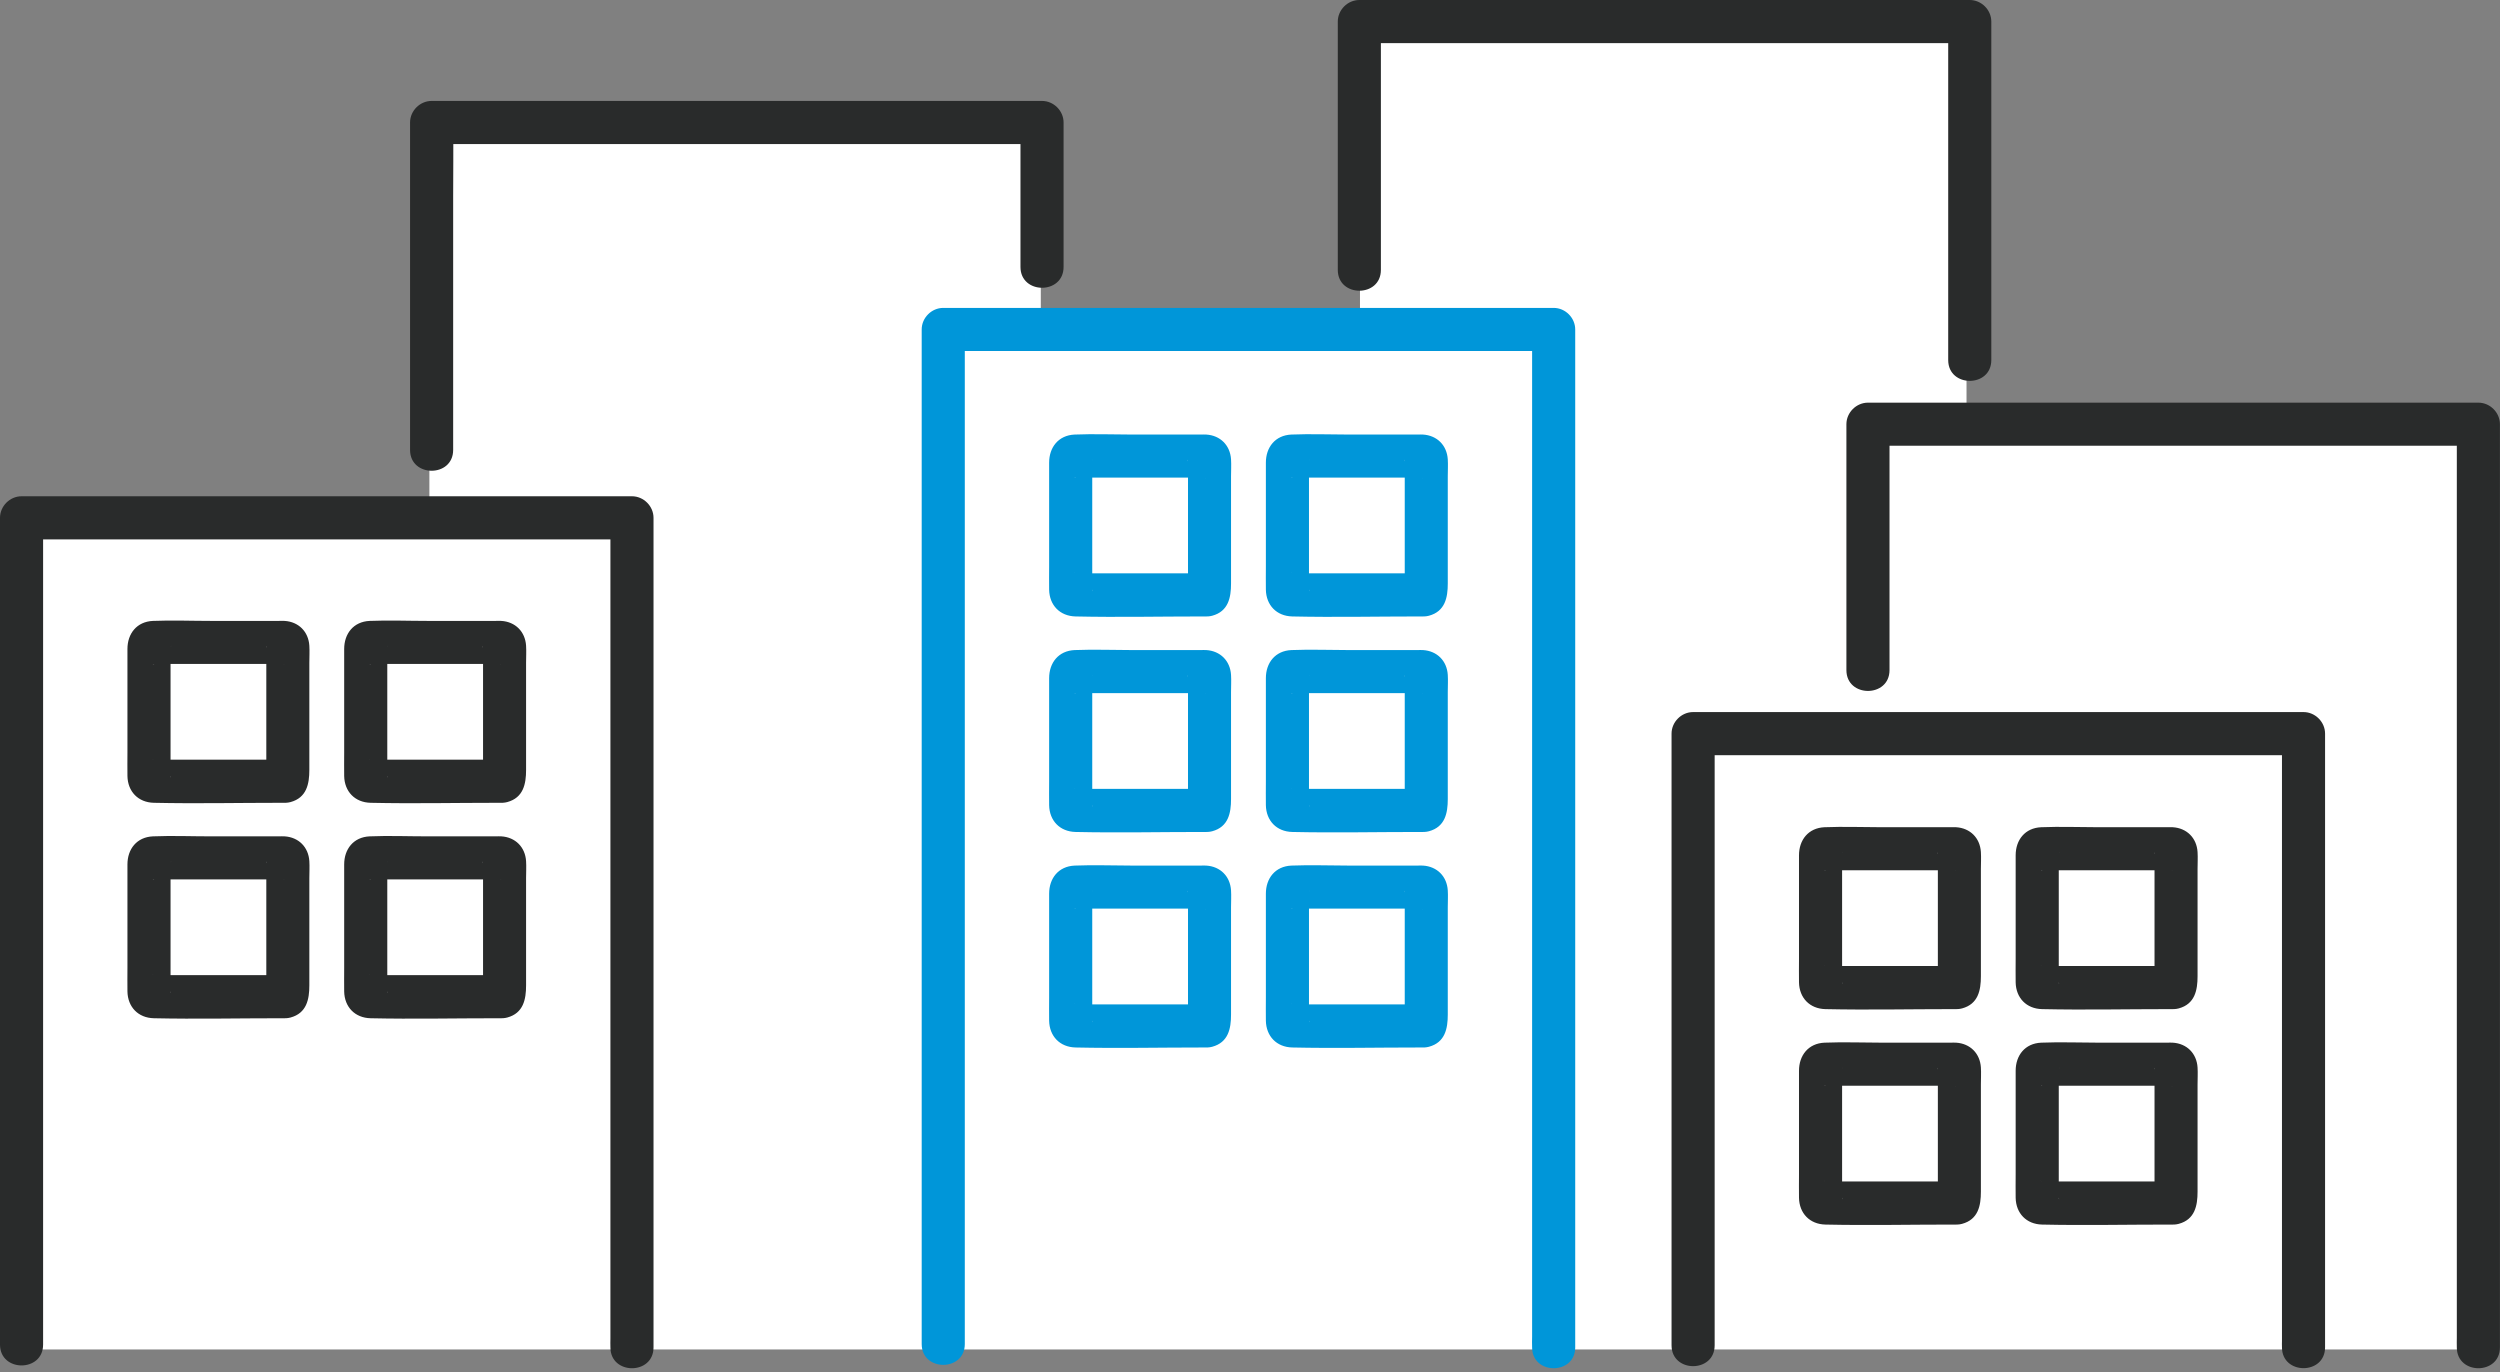
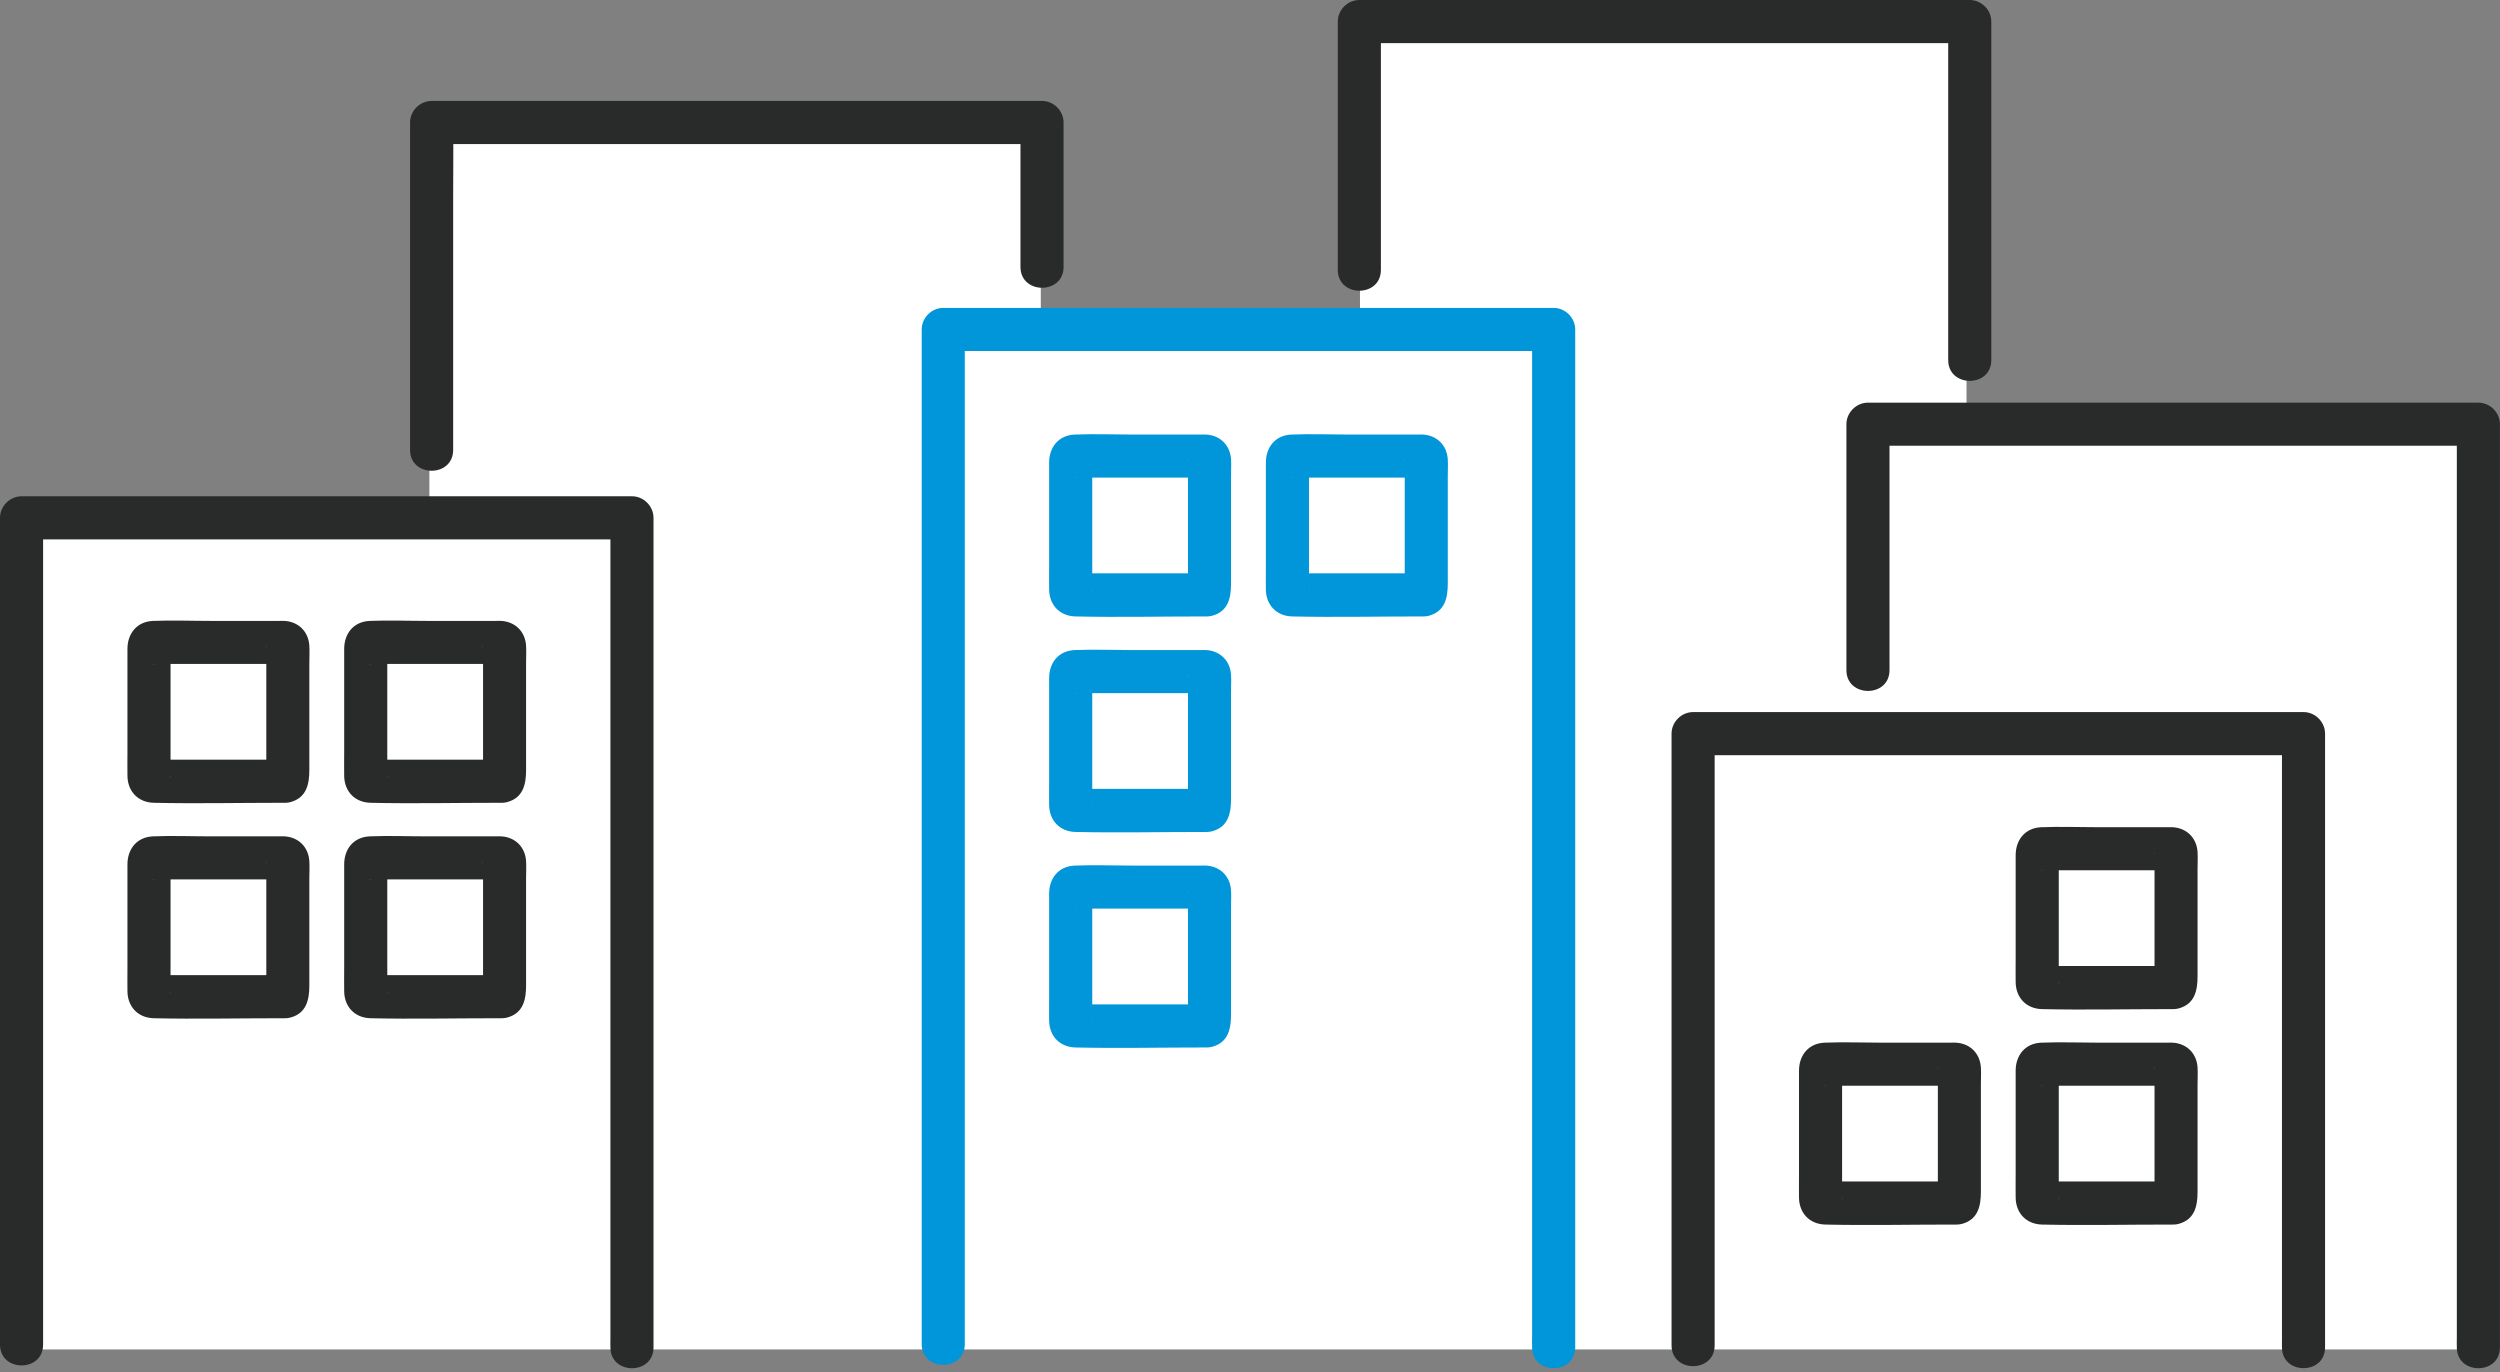
<svg xmlns="http://www.w3.org/2000/svg" width="348" height="191" viewBox="0 0 348 191" fill="none">
  <rect x="0" y="0" width="348" height="191" fill="#808080" stroke="none" />
  <path d="M273.74 3.28V60.36H344.49V187.85H3.37L3.03 187.22L2.35 70.96L59.77 70.62V16.96H144.88V46.35H189.31V3.28" fill="white" />
  <path d="M39.64 105.75H21.8C21.32 105.75 20.81 105.55 21.75 105.8C22.19 106.06 22.63 106.31 23.07 106.57L22.92 106.42L23.69 107.74C23.87 108.41 23.74 108.39 23.74 107.83V90.48C23.74 90 23.94 89.49 23.69 90.43L22.92 91.75L23.07 91.6C22.63 91.86 22.19 92.11 21.75 92.37C21.08 92.55 21.1 92.42 21.66 92.42H39.01C39.49 92.42 40 92.62 39.06 92.37C38.62 92.11 38.18 91.86 37.74 91.6L37.89 91.75L37.12 90.43C36.94 89.76 37.07 89.78 37.07 90.34V107.69C37.07 108.17 36.87 108.68 37.12 107.74L37.89 106.42L37.74 106.57C38.18 106.31 38.62 106.06 39.06 105.8L38.85 105.86C37.34 106.27 36.26 108.01 36.75 109.55C37.24 111.09 38.82 112.08 40.44 111.65C42.69 111.04 43.06 109.12 43.06 107.17V92.26C43.06 91.47 43.11 90.67 43.06 89.88C42.94 87.93 41.57 86.55 39.61 86.43C39.36 86.41 39.09 86.43 38.84 86.43H29.34C26.66 86.43 23.96 86.32 21.29 86.43C19.04 86.53 17.74 88.2 17.74 90.34V104.76C17.74 105.84 17.72 106.93 17.74 108.02C17.78 110.18 19.23 111.7 21.42 111.75C27.3 111.88 33.2 111.75 39.08 111.75H39.64C41.21 111.75 42.71 110.37 42.64 108.75C42.57 107.13 41.32 105.75 39.64 105.75Z" fill="#292B2B" />
  <path d="M69.81 105.75H51.97C51.49 105.75 50.98 105.55 51.92 105.8L53.24 106.57L53.09 106.42C53.35 106.86 53.6 107.3 53.86 107.74C54.04 108.41 53.91 108.39 53.91 107.83V90.48C53.91 90 54.11 89.49 53.86 90.43C53.6 90.87 53.35 91.31 53.09 91.75L53.24 91.6L51.92 92.37C51.25 92.55 51.27 92.42 51.83 92.42H69.18C69.66 92.42 70.17 92.62 69.23 92.37L67.91 91.6L68.06 91.75L67.29 90.43C67.11 89.76 67.24 89.78 67.24 90.34V107.69C67.24 108.17 67.04 108.68 67.29 107.74L68.06 106.42L67.91 106.57L69.23 105.8L69.02 105.86C67.51 106.27 66.43 108.01 66.92 109.55C67.41 111.09 68.99 112.08 70.61 111.65C72.86 111.04 73.23 109.12 73.23 107.17V92.26C73.23 91.47 73.28 90.67 73.23 89.88C73.11 87.93 71.74 86.55 69.78 86.43C69.53 86.41 69.26 86.43 69.01 86.43H59.51C56.83 86.43 54.13 86.32 51.46 86.43C49.21 86.53 47.91 88.2 47.91 90.34V104.76C47.91 105.84 47.89 106.93 47.91 108.02C47.95 110.18 49.4 111.7 51.59 111.75C57.47 111.88 63.37 111.75 69.25 111.75H69.81C71.38 111.75 72.88 110.37 72.81 108.75C72.74 107.13 71.49 105.75 69.81 105.75Z" fill="#292B2B" />
  <path d="M39.64 135.74H21.8C21.32 135.74 20.81 135.54 21.75 135.79L23.07 136.56L22.92 136.41L23.69 137.73C23.87 138.4 23.74 138.38 23.74 137.82V120.47C23.74 119.99 23.94 119.48 23.69 120.42L22.92 121.74L23.07 121.59L21.75 122.36C21.08 122.54 21.1 122.41 21.66 122.41H39.01C39.49 122.41 40 122.61 39.06 122.36L37.74 121.59L37.89 121.74L37.12 120.42C36.94 119.75 37.07 119.77 37.07 120.33V137.68C37.07 138.16 36.87 138.67 37.12 137.73L37.89 136.41L37.74 136.56L39.06 135.79L38.85 135.85C37.34 136.26 36.26 138 36.75 139.54C37.24 141.08 38.82 142.07 40.44 141.64C42.69 141.03 43.06 139.11 43.06 137.16V122.25C43.06 121.46 43.11 120.66 43.06 119.87C42.94 117.92 41.57 116.54 39.61 116.42C39.36 116.4 39.09 116.42 38.84 116.42H29.34C26.66 116.42 23.96 116.31 21.29 116.42C19.04 116.52 17.74 118.19 17.74 120.33V134.75C17.74 135.83 17.72 136.92 17.74 138.01C17.78 140.17 19.23 141.69 21.42 141.74C27.3 141.87 33.2 141.74 39.08 141.74H39.64C41.21 141.74 42.71 140.36 42.64 138.74C42.57 137.12 41.32 135.74 39.64 135.74Z" fill="#292B2B" />
  <path d="M69.81 135.74H51.97C51.49 135.74 50.98 135.54 51.92 135.79L53.24 136.56L53.09 136.41L53.86 137.73C54.04 138.4 53.91 138.38 53.91 137.82V120.47C53.91 119.99 54.11 119.48 53.86 120.42L53.09 121.74L53.24 121.59L51.92 122.36C51.25 122.54 51.27 122.41 51.83 122.41H69.18C69.66 122.41 70.17 122.61 69.23 122.36L67.91 121.59L68.06 121.74L67.29 120.42C67.11 119.75 67.24 119.77 67.24 120.33V137.68C67.24 138.16 67.04 138.67 67.29 137.73L68.06 136.41L67.91 136.56L69.23 135.79L69.02 135.85C67.51 136.26 66.43 138 66.92 139.54C67.41 141.08 68.99 142.07 70.61 141.64C72.86 141.03 73.23 139.11 73.23 137.16V122.25C73.23 121.46 73.28 120.66 73.23 119.87C73.11 117.92 71.74 116.54 69.78 116.42C69.53 116.4 69.26 116.42 69.01 116.42H59.51C56.83 116.42 54.13 116.31 51.46 116.42C49.21 116.52 47.91 118.19 47.91 120.33V134.75C47.91 135.83 47.89 136.92 47.91 138.01C47.95 140.17 49.4 141.69 51.59 141.74C57.47 141.87 63.37 141.74 69.25 141.74H69.81C71.38 141.74 72.88 140.36 72.81 138.74C72.74 137.12 71.49 135.74 69.81 135.74Z" fill="#292B2B" />
-   <path d="M272.32 134.47H254.48C254 134.47 253.49 134.27 254.43 134.52C254.87 134.78 255.31 135.03 255.75 135.29L255.6 135.14L256.37 136.46C256.55 137.13 256.42 137.11 256.42 136.55V119.2C256.42 118.72 256.62 118.21 256.37 119.15L255.6 120.47L255.75 120.32L254.43 121.09C253.76 121.27 253.78 121.14 254.34 121.14H271.69C272.17 121.14 272.68 121.34 271.74 121.09C271.3 120.83 270.86 120.58 270.42 120.32L270.57 120.47C270.31 120.03 270.06 119.59 269.8 119.15C269.62 118.48 269.75 118.5 269.75 119.06V136.41C269.75 136.89 269.55 137.4 269.8 136.46C270.06 136.02 270.31 135.58 270.57 135.14L270.42 135.29L271.74 134.52L271.53 134.58C270.02 134.99 268.94 136.73 269.43 138.27C269.93 139.82 271.5 140.8 273.12 140.37C275.37 139.76 275.74 137.84 275.74 135.89V120.98C275.74 120.19 275.79 119.39 275.74 118.6C275.62 116.65 274.25 115.27 272.29 115.15C272.04 115.13 271.77 115.15 271.52 115.15H262.02C259.34 115.15 256.64 115.04 253.97 115.15C251.72 115.25 250.42 116.92 250.42 119.06V133.48C250.42 134.56 250.4 135.65 250.42 136.74C250.46 138.9 251.91 140.42 254.1 140.47C259.98 140.6 265.88 140.47 271.76 140.47H272.32C273.89 140.47 275.39 139.09 275.32 137.47C275.25 135.85 274 134.47 272.32 134.47Z" fill="#292B2B" />
  <path d="M302.48 134.47H284.64C284.16 134.47 283.65 134.27 284.59 134.52L285.91 135.29L285.76 135.14L286.53 136.46C286.71 137.13 286.58 137.11 286.58 136.55V119.2C286.58 118.72 286.78 118.21 286.53 119.15L285.76 120.47L285.91 120.32C285.47 120.58 285.03 120.83 284.59 121.09C283.92 121.27 283.94 121.14 284.5 121.14H301.85C302.33 121.14 302.84 121.34 301.9 121.09L300.58 120.32L300.73 120.47L299.96 119.15C299.78 118.48 299.91 118.5 299.91 119.06V136.41C299.91 136.89 299.71 137.4 299.96 136.46L300.73 135.14L300.58 135.29L301.9 134.52L301.69 134.58C300.18 134.99 299.1 136.73 299.59 138.27C300.08 139.81 301.66 140.8 303.28 140.37C305.53 139.76 305.9 137.84 305.9 135.89V120.98C305.9 120.19 305.95 119.39 305.9 118.6C305.78 116.65 304.41 115.27 302.45 115.15C302.2 115.13 301.93 115.15 301.68 115.15H292.18C289.5 115.15 286.8 115.04 284.13 115.15C281.88 115.25 280.58 116.92 280.58 119.06V133.48C280.58 134.56 280.56 135.65 280.58 136.74C280.62 138.9 282.07 140.42 284.26 140.47C290.14 140.6 296.04 140.47 301.92 140.47H302.48C304.05 140.47 305.55 139.09 305.48 137.47C305.41 135.85 304.16 134.47 302.48 134.47Z" fill="#292B2B" />
  <path d="M272.32 164.46H254.48C254 164.46 253.49 164.26 254.43 164.51C254.87 164.77 255.31 165.02 255.75 165.28L255.6 165.13L256.37 166.45C256.55 167.12 256.42 167.1 256.42 166.54V149.19C256.42 148.71 256.62 148.2 256.37 149.14L255.6 150.46L255.75 150.31L254.43 151.08C253.76 151.26 253.78 151.13 254.34 151.13H271.69C272.17 151.13 272.68 151.33 271.74 151.08L270.42 150.31L270.57 150.46C270.31 150.02 270.06 149.58 269.8 149.14C269.62 148.47 269.75 148.49 269.75 149.05V166.4C269.75 166.88 269.55 167.39 269.8 166.45C270.06 166.01 270.31 165.57 270.57 165.13L270.42 165.28L271.74 164.51L271.53 164.57C270.02 164.98 268.94 166.72 269.43 168.26C269.92 169.8 271.5 170.79 273.12 170.36C275.37 169.75 275.74 167.83 275.74 165.88V150.97C275.74 150.18 275.79 149.38 275.74 148.59C275.62 146.64 274.25 145.26 272.29 145.14C272.04 145.12 271.77 145.14 271.52 145.14H262.02C259.34 145.14 256.64 145.03 253.97 145.14C251.72 145.24 250.42 146.91 250.42 149.05V163.47C250.42 164.55 250.4 165.64 250.42 166.73C250.46 168.89 251.91 170.41 254.1 170.46C259.98 170.59 265.88 170.46 271.76 170.46H272.32C273.89 170.46 275.39 169.08 275.32 167.46C275.25 165.84 274 164.46 272.32 164.46Z" fill="#292B2B" />
  <path d="M302.48 164.46H284.64C284.16 164.46 283.65 164.26 284.59 164.51C285.03 164.77 285.47 165.02 285.91 165.28L285.76 165.13L286.53 166.45C286.71 167.12 286.58 167.1 286.58 166.54V149.19C286.58 148.71 286.78 148.2 286.53 149.14L285.76 150.46L285.91 150.31L284.59 151.08C283.92 151.26 283.94 151.13 284.5 151.13H301.85C302.33 151.13 302.84 151.33 301.9 151.08L300.58 150.31L300.73 150.46L299.96 149.14C299.78 148.47 299.91 148.49 299.91 149.05V166.4C299.91 166.88 299.71 167.39 299.96 166.45L300.73 165.13L300.58 165.28L301.9 164.51L301.69 164.57C300.18 164.98 299.1 166.72 299.59 168.26C300.08 169.8 301.66 170.79 303.28 170.36C305.53 169.75 305.9 167.83 305.9 165.88V150.97C305.9 150.18 305.95 149.38 305.9 148.59C305.78 146.64 304.41 145.26 302.45 145.14C302.2 145.12 301.93 145.14 301.68 145.14H292.18C289.5 145.14 286.8 145.03 284.13 145.14C281.88 145.24 280.58 146.91 280.58 149.05V163.47C280.58 164.55 280.56 165.64 280.58 166.73C280.62 168.89 282.07 170.41 284.26 170.46C290.14 170.59 296.04 170.46 301.92 170.46H302.48C304.05 170.46 305.55 169.08 305.48 167.46C305.41 165.84 304.16 164.46 302.48 164.46Z" fill="#292B2B" />
  <path d="M167.94 79.81H150.1C149.62 79.81 149.11 79.61 150.05 79.86L151.37 80.63L151.22 80.48L151.99 81.8C152.17 82.47 152.04 82.45 152.04 81.89V64.54C152.04 64.06 152.24 63.55 151.99 64.49L151.22 65.81L151.37 65.66L150.05 66.43C149.38 66.61 149.4 66.48 149.96 66.48H167.31C167.79 66.48 168.3 66.68 167.36 66.43L166.04 65.66L166.19 65.81L165.42 64.49C165.24 63.82 165.37 63.84 165.37 64.4V81.75C165.37 82.23 165.17 82.74 165.42 81.8L166.19 80.48L166.04 80.63L167.36 79.86L167.15 79.92C165.64 80.33 164.56 82.07 165.05 83.61C165.55 85.16 167.12 86.14 168.74 85.71C170.99 85.1 171.36 83.18 171.36 81.23V66.32C171.36 65.53 171.41 64.73 171.36 63.94C171.24 61.99 169.87 60.61 167.91 60.49C167.66 60.47 167.39 60.49 167.14 60.49H157.64C154.96 60.49 152.26 60.38 149.59 60.49C147.34 60.59 146.04 62.26 146.04 64.4V78.82C146.04 79.9 146.02 80.99 146.04 82.08C146.08 84.24 147.53 85.76 149.72 85.81C155.6 85.94 161.5 85.81 167.38 85.81H167.94C169.51 85.81 171.01 84.43 170.94 82.81C170.87 81.19 169.62 79.81 167.94 79.81Z" fill="#0096D9" />
  <path d="M198.11 79.81H180.27C179.79 79.81 179.28 79.61 180.22 79.86L181.54 80.63L181.39 80.48L182.16 81.8C182.34 82.47 182.21 82.45 182.21 81.89V64.54C182.21 64.06 182.41 63.55 182.16 64.49L181.39 65.81L181.54 65.66L180.22 66.43C179.55 66.61 179.57 66.48 180.13 66.48H197.48C197.96 66.48 198.47 66.68 197.53 66.43L196.21 65.66L196.36 65.81L195.59 64.49C195.41 63.82 195.54 63.84 195.54 64.4V81.75C195.54 82.23 195.34 82.74 195.59 81.8L196.36 80.48L196.21 80.63L197.53 79.86L197.32 79.92C195.81 80.33 194.73 82.07 195.22 83.61C195.71 85.15 197.29 86.14 198.91 85.71C201.16 85.1 201.53 83.18 201.53 81.23V66.32C201.53 65.53 201.58 64.73 201.53 63.94C201.41 61.99 200.04 60.61 198.08 60.49C197.83 60.47 197.56 60.49 197.31 60.49H187.81C185.13 60.49 182.43 60.38 179.76 60.49C177.51 60.59 176.21 62.26 176.21 64.4V78.82C176.21 79.9 176.19 80.99 176.21 82.08C176.25 84.24 177.7 85.76 179.89 85.81C185.77 85.94 191.67 85.81 197.55 85.81H198.11C199.68 85.81 201.18 84.43 201.11 82.81C201.04 81.19 199.79 79.81 198.11 79.81Z" fill="#0096D9" />
  <path d="M167.94 109.81H150.1C149.62 109.81 149.11 109.61 150.05 109.86L151.37 110.63L151.22 110.48C151.48 110.92 151.73 111.36 151.99 111.8C152.17 112.47 152.04 112.45 152.04 111.89V94.54C152.04 94.06 152.24 93.55 151.99 94.49C151.73 94.93 151.48 95.37 151.22 95.81L151.37 95.66L150.05 96.43C149.38 96.61 149.4 96.48 149.96 96.48H167.31C167.79 96.48 168.3 96.68 167.36 96.43L166.04 95.66L166.19 95.81L165.42 94.49C165.24 93.82 165.37 93.84 165.37 94.4V111.75C165.37 112.23 165.17 112.74 165.42 111.8L166.19 110.48L166.04 110.63L167.36 109.86L167.15 109.92C165.64 110.33 164.56 112.07 165.05 113.61C165.54 115.15 167.12 116.14 168.74 115.71C170.99 115.1 171.36 113.18 171.36 111.23V96.32C171.36 95.53 171.41 94.73 171.36 93.94C171.24 91.99 169.87 90.61 167.91 90.49C167.66 90.47 167.39 90.49 167.14 90.49H157.64C154.96 90.49 152.26 90.38 149.59 90.49C147.34 90.59 146.04 92.26 146.04 94.4V108.82C146.04 109.9 146.02 110.99 146.04 112.08C146.08 114.24 147.53 115.76 149.72 115.81C155.6 115.94 161.5 115.81 167.38 115.81H167.94C169.51 115.81 171.01 114.43 170.94 112.81C170.87 111.19 169.62 109.81 167.94 109.81Z" fill="#0096D9" />
-   <path d="M198.11 109.81H180.27C179.79 109.81 179.28 109.61 180.22 109.86L181.54 110.63L181.39 110.48L182.16 111.8C182.34 112.47 182.21 112.45 182.21 111.89V94.54C182.21 94.06 182.41 93.55 182.16 94.49L181.39 95.81L181.54 95.66L180.22 96.43C179.55 96.61 179.57 96.48 180.13 96.48H197.48C197.96 96.48 198.47 96.68 197.53 96.43L196.21 95.66L196.36 95.81L195.59 94.49C195.41 93.82 195.54 93.84 195.54 94.4V111.75C195.54 112.23 195.34 112.74 195.59 111.8L196.36 110.48L196.21 110.63L197.53 109.86L197.32 109.92C195.81 110.33 194.73 112.07 195.22 113.61C195.71 115.15 197.29 116.14 198.91 115.71C201.16 115.1 201.53 113.18 201.53 111.23V96.32C201.53 95.53 201.58 94.73 201.53 93.94C201.41 91.99 200.04 90.61 198.08 90.49C197.83 90.47 197.56 90.49 197.31 90.49H187.81C185.13 90.49 182.43 90.38 179.76 90.49C177.51 90.59 176.21 92.26 176.21 94.4V108.82C176.21 109.9 176.19 110.99 176.21 112.08C176.25 114.24 177.7 115.76 179.89 115.81C185.77 115.94 191.67 115.81 197.55 115.81H198.11C199.68 115.81 201.18 114.43 201.11 112.81C201.04 111.19 199.79 109.81 198.11 109.81Z" fill="#0096D9" />
  <path d="M167.94 139.81H150.1C149.62 139.81 149.11 139.61 150.05 139.86L151.37 140.63L151.22 140.48L151.99 141.8C152.17 142.47 152.04 142.45 152.04 141.89V124.54C152.04 124.06 152.24 123.55 151.99 124.49L151.22 125.81L151.37 125.66L150.05 126.43C149.38 126.61 149.4 126.48 149.96 126.48H167.31C167.79 126.48 168.3 126.68 167.36 126.43L166.04 125.66L166.19 125.81C165.93 125.37 165.68 124.93 165.42 124.49C165.24 123.82 165.37 123.84 165.37 124.4V141.75C165.37 142.23 165.17 142.74 165.42 141.8C165.68 141.36 165.93 140.92 166.19 140.48L166.04 140.63L167.36 139.86L167.15 139.92C165.64 140.33 164.56 142.07 165.05 143.61C165.54 145.15 167.12 146.14 168.74 145.71C170.99 145.1 171.36 143.18 171.36 141.23V126.32C171.36 125.53 171.41 124.73 171.36 123.94C171.24 121.99 169.87 120.61 167.91 120.49C167.66 120.47 167.39 120.49 167.14 120.49H157.64C154.96 120.49 152.26 120.38 149.59 120.49C147.34 120.59 146.04 122.26 146.04 124.4V138.82C146.04 139.9 146.02 140.99 146.04 142.08C146.08 144.24 147.53 145.76 149.72 145.81C155.6 145.94 161.5 145.81 167.38 145.81H167.94C169.51 145.81 171.01 144.43 170.94 142.81C170.87 141.19 169.62 139.81 167.94 139.81Z" fill="#0096D9" />
-   <path d="M198.11 139.81H180.27C179.79 139.81 179.28 139.61 180.22 139.86C180.66 140.12 181.1 140.37 181.54 140.63L181.39 140.48L182.16 141.8C182.34 142.47 182.21 142.45 182.21 141.89V124.54C182.21 124.06 182.41 123.55 182.16 124.49L181.39 125.81L181.54 125.66C181.1 125.92 180.66 126.17 180.22 126.43C179.55 126.61 179.57 126.48 180.13 126.48H197.48C197.96 126.48 198.47 126.68 197.53 126.43C197.09 126.17 196.65 125.92 196.21 125.66L196.36 125.81L195.59 124.49C195.41 123.82 195.54 123.84 195.54 124.4V141.75C195.54 142.23 195.34 142.74 195.59 141.8L196.36 140.48L196.21 140.63C196.65 140.37 197.09 140.12 197.53 139.86L197.32 139.92C195.81 140.33 194.73 142.07 195.22 143.61C195.72 145.16 197.29 146.14 198.91 145.71C201.16 145.1 201.53 143.18 201.53 141.23V126.32C201.53 125.53 201.58 124.73 201.53 123.94C201.41 121.99 200.04 120.61 198.08 120.49C197.83 120.47 197.56 120.49 197.31 120.49H187.81C185.13 120.49 182.43 120.38 179.76 120.49C177.51 120.59 176.21 122.26 176.21 124.4V138.82C176.21 139.9 176.19 140.99 176.21 142.08C176.25 144.24 177.7 145.76 179.89 145.81C185.77 145.94 191.67 145.81 197.55 145.81H198.11C199.68 145.81 201.18 144.43 201.11 142.81C201.04 141.19 199.79 139.81 198.11 139.81Z" fill="#0096D9" />
  <path d="M6 187.17V73.29C6 72.89 6.04 72.47 6 72.08L3 75.08H87.97L84.97 72.08V186.34C84.97 186.74 84.95 187.15 84.97 187.56C84.97 191.42 90.97 191.43 90.97 187.56V72.08C90.97 70.46 89.6 69.08 87.97 69.08H3C1.38 69.08 0 70.45 0 72.08V187.17C0 191.03 6 191.04 6 187.17Z" fill="#292B2B" />
  <path d="M63.08 62.63V27.37C63.08 24.1 63.13 20.82 63.08 17.54C63.08 17.38 63.08 17.21 63.08 17.05L60.08 20.05H145.05L142.05 17.05V37.16C142.05 41.02 148.05 41.03 148.05 37.16V17.05C148.05 15.43 146.68 14.05 145.05 14.05H60.08C58.46 14.05 57.08 15.42 57.08 17.05V62.63C57.08 66.49 63.08 66.5 63.08 62.63Z" fill="#292B2B" />
  <path d="M238.68 187.27V102.12L235.68 105.12H320.65L317.65 102.12V186.65C317.65 186.95 317.63 187.25 317.65 187.55C317.65 191.41 323.65 191.42 323.65 187.55V102.12C323.65 100.5 322.28 99.12 320.65 99.12H235.68C234.06 99.12 232.68 100.49 232.68 102.12V187.27C232.68 191.13 238.68 191.14 238.68 187.27Z" fill="#292B2B" />
  <path d="M134.3 187.09V47.35C134.3 46.86 134.35 46.35 134.3 45.86L131.3 48.86H216.27L213.27 45.86V186.07C213.27 186.56 213.24 187.07 213.27 187.56C213.27 191.42 219.27 191.43 219.27 187.56V45.86C219.27 44.24 217.9 42.86 216.27 42.86H131.3C129.68 42.86 128.3 44.23 128.3 45.86V187.09C128.3 190.95 134.3 190.96 134.3 187.09Z" fill="#0096D9" />
  <path d="M263.02 93.28V59.05L260.02 62.05H344.99L341.99 59.05V186.21C341.99 186.66 341.97 187.11 341.99 187.56C341.99 191.42 347.99 191.43 347.99 187.56V59.05C347.99 57.43 346.62 56.05 344.99 56.05H260.02C258.4 56.05 257.02 57.42 257.02 59.05V93.28C257.02 97.14 263.02 97.15 263.02 93.28Z" fill="#292B2B" />
  <path d="M192.22 37.57V3L189.22 6H274.19L271.19 3V50.12C271.19 53.98 277.19 53.99 277.19 50.12V3C277.19 1.38 275.82 0 274.19 0H189.22C187.6 0 186.22 1.37 186.22 3V37.57C186.22 41.43 192.22 41.44 192.22 37.57Z" fill="#292B2B" />
</svg>